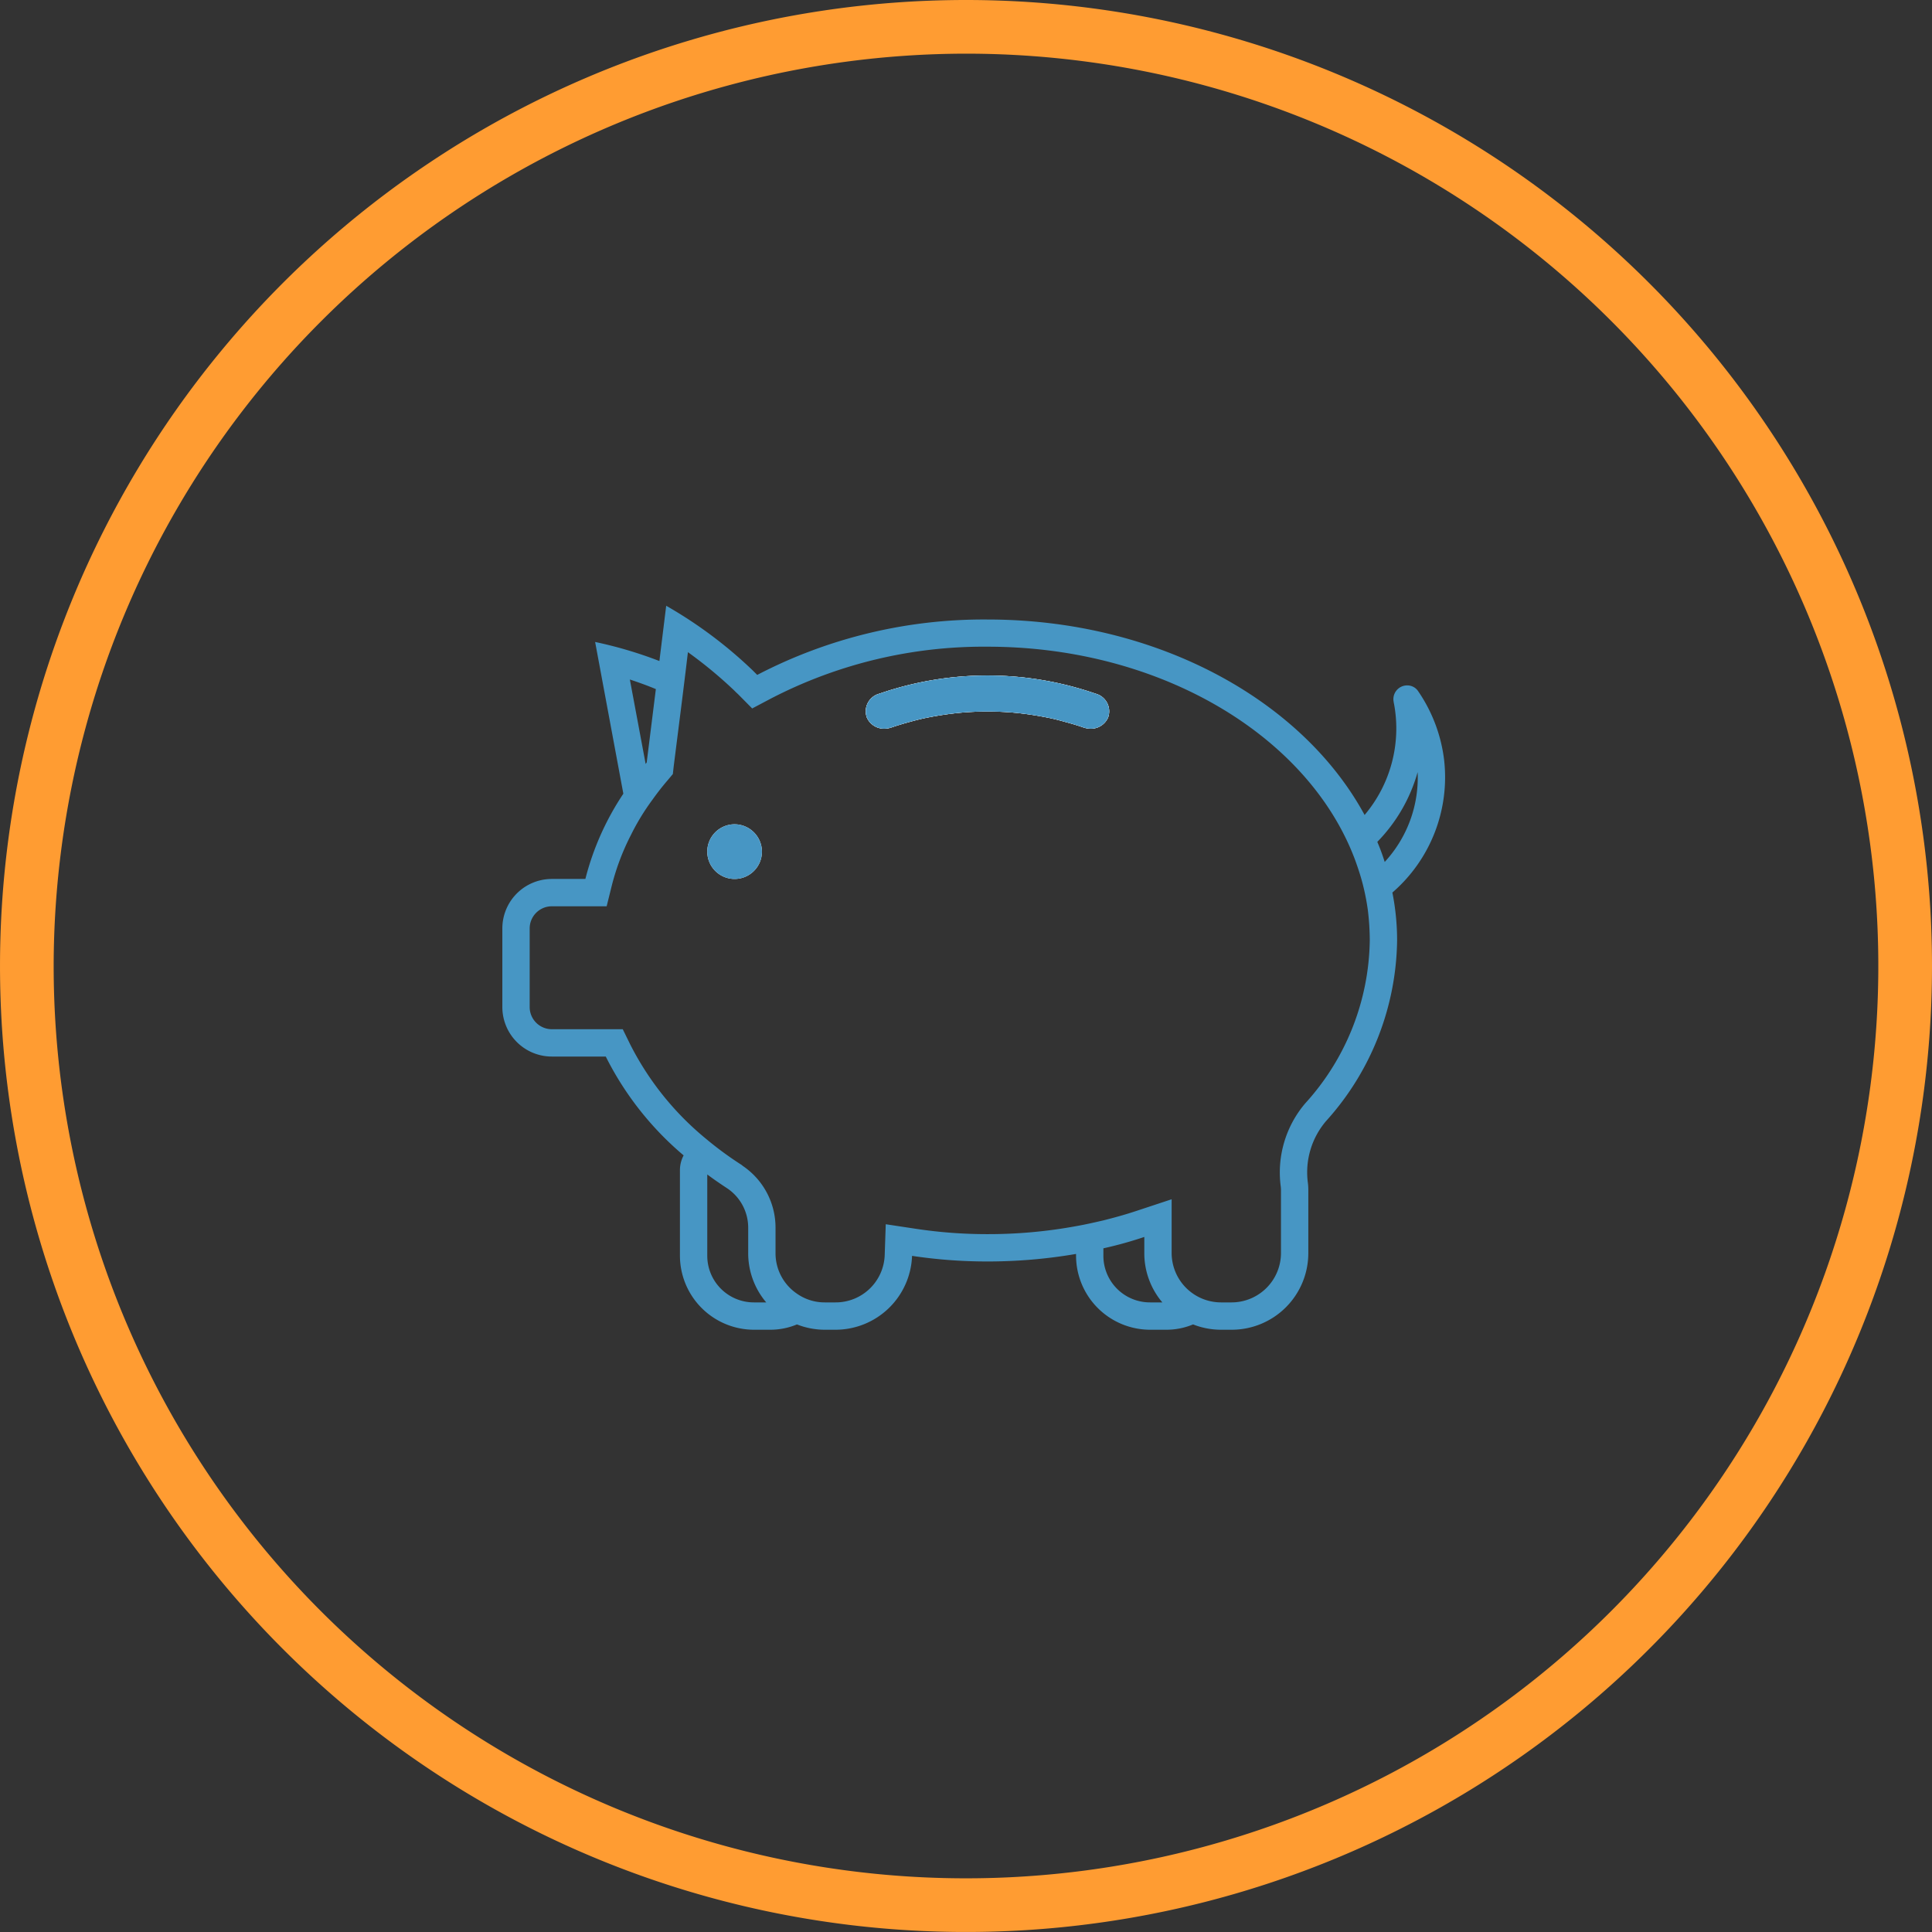
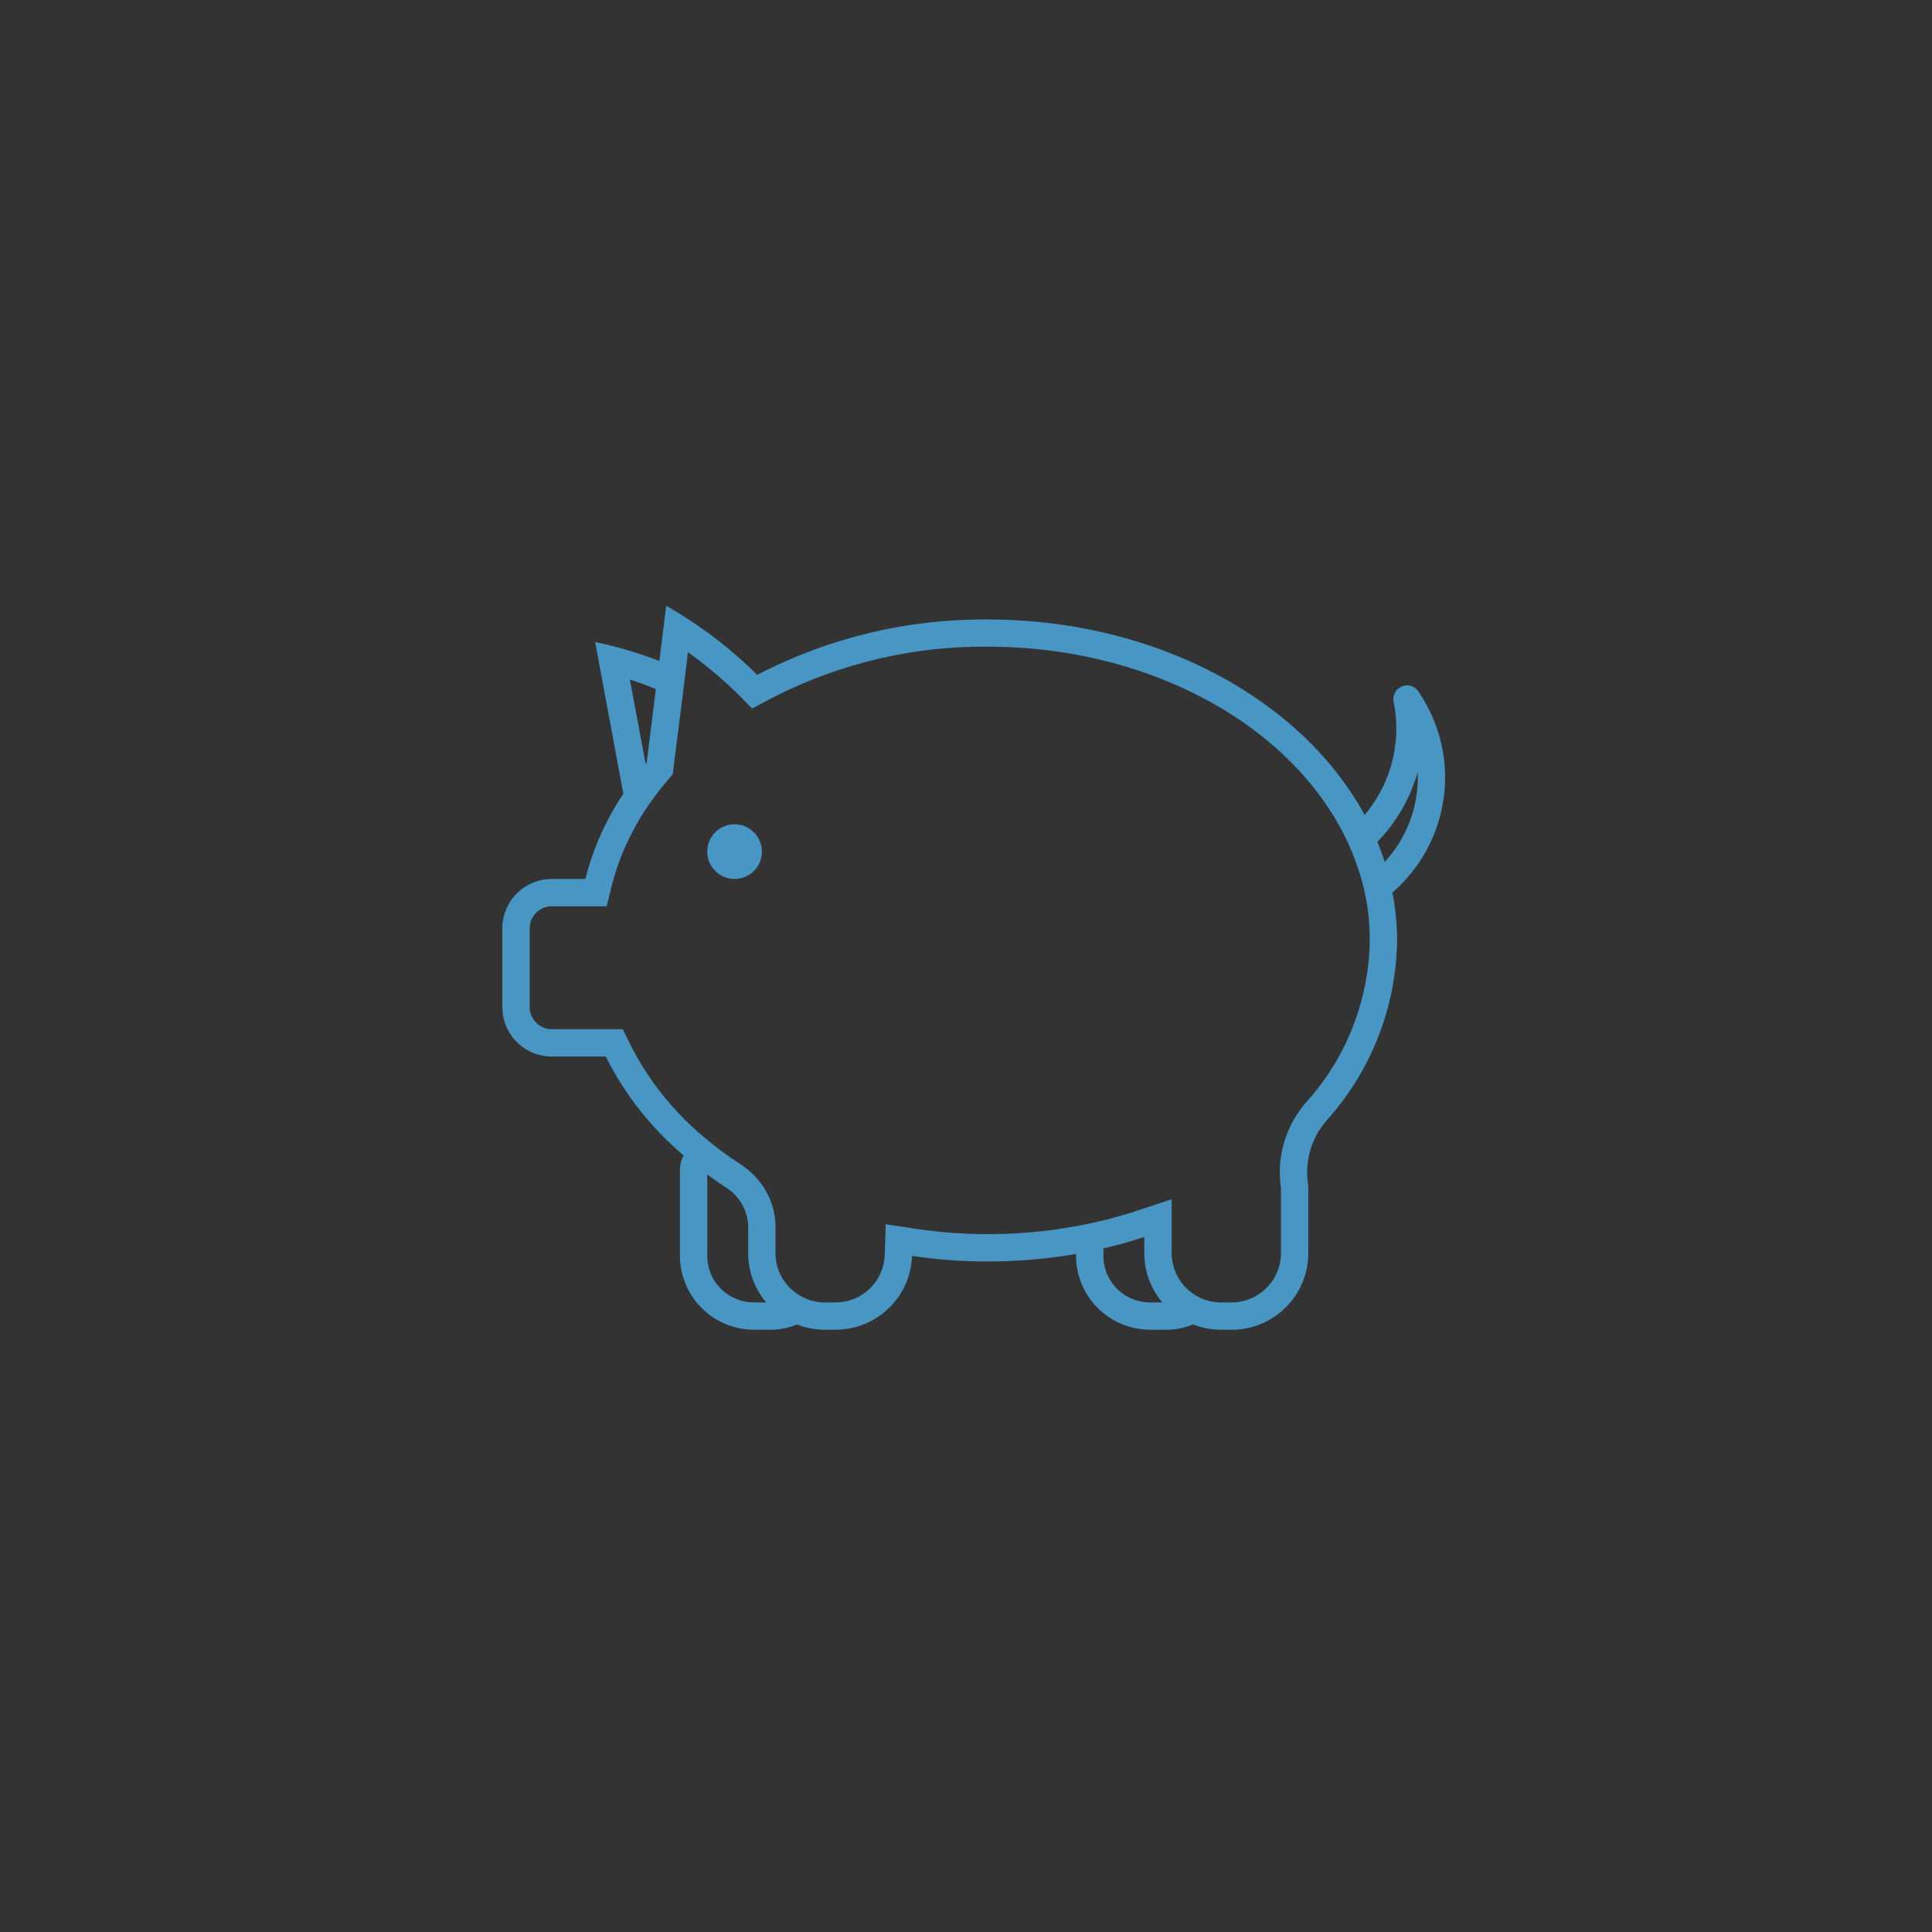
<svg xmlns="http://www.w3.org/2000/svg" id="Component_51_1" data-name="Component 51 – 1" width="130.763" height="130.763" viewBox="0 0 130.763 130.763">
  <rect x="0" y="0" width="130.763" height="130.763" fill="#333333" stroke="none" />
  <g id="Component_42_3" data-name="Component 42 – 3" transform="translate(34 41)">
    <g id="Group_636" data-name="Group 636" transform="translate(-1101.97 -516.03)">
-       <path id="Path_3399" data-name="Path 3399" d="M1119.54,532.67a1.85,1.85,0,1,1-1.85-1.85A1.859,1.859,0,0,1,1119.54,532.67Z" fill="#fff" />
-       <path id="Path_3400" data-name="Path 3400" d="M1142.97,523.59a1.27,1.27,0,0,1-1.19.76,1.62,1.62,0,0,1-.44-.07c-.4-.14-.8-.26-1.21-.37-.39-.11-.8-.22-1.21-.3-.54-.11-1.09-.2-1.63-.27a18.857,18.857,0,0,0-2.48-.15,18.652,18.652,0,0,0-2.48.15c-.55.07-1.1.16-1.64.27-.41.08-.82.19-1.22.3s-.8.23-1.2.37a1.683,1.683,0,0,1-.44.07,1.27,1.27,0,0,1-1.19-.76,1.234,1.234,0,0,1,.85-1.61,22.367,22.367,0,0,1,14.63,0A1.234,1.234,0,0,1,1142.97,523.59Z" fill="#fff" />
      <path id="Path_3401" data-name="Path 3401" d="M1165.71,526.45a10.429,10.429,0,0,0-1.75-4.63.88.88,0,0,0-.74-.4.931.931,0,0,0-.92,1.13.429.429,0,0,0,.02.11,9.072,9.072,0,0,1-1.99,7.53c-4.22-7.78-14.06-13.23-25.52-13.23a33.193,33.193,0,0,0-15.59,3.75l-.32-.32a29.823,29.823,0,0,0-5.84-4.36l-.46,3.74a28.252,28.252,0,0,0-4.35-1.29l1.91,10.27a18.634,18.634,0,0,0-2.57,5.77h-2.27a3.35,3.35,0,0,0-3.35,3.35v5.32a3.35,3.35,0,0,0,3.35,3.35h3.65a21.13,21.13,0,0,0,5.27,6.69,2.128,2.128,0,0,0-.25,1.01v5.78a5.019,5.019,0,0,0,5.01,5.01h1.07a4.682,4.682,0,0,0,1.84-.36,5.125,5.125,0,0,0,1.89.36h.72a5.185,5.185,0,0,0,5.18-5,34.136,34.136,0,0,0,5.11.38,35.423,35.423,0,0,0,5.99-.51v.12a5.019,5.019,0,0,0,5.01,5.01h1.07a4.681,4.681,0,0,0,1.84-.36,5.166,5.166,0,0,0,1.89.36h.72a5.185,5.185,0,0,0,5.19-5.19v-4.29a3.825,3.825,0,0,0-.03-.47,5.347,5.347,0,0,1,1.22-4.16,18.583,18.583,0,0,0,4.82-12.24,16.628,16.628,0,0,0-.32-3.24A10.324,10.324,0,0,0,1165.71,526.45Zm-53.35-4.78-.62,4.97a.6.6,0,0,0-.07.1l-1.07-5.72C1111.2,521.22,1111.79,521.43,1112.36,521.67Zm6.64,41.51a3.154,3.154,0,0,1-3.16-3.16v-5.5c.41.31.85.61,1.29.9a3.208,3.208,0,0,1,1.48,2.71v1.71a5.148,5.148,0,0,0,1.22,3.34Zm26.81,0a3.154,3.154,0,0,1-3.16-3.16v-.5a26.838,26.838,0,0,0,2.77-.77v1.09a5.148,5.148,0,0,0,1.22,3.34Zm10.5-13.47a7.215,7.215,0,0,0-1.66,5.59,2.284,2.284,0,0,1,.02.25v4.29a3.346,3.346,0,0,1-3.34,3.34h-.72a3.348,3.348,0,0,1-3.34-3.34V556.2l-2.42.8c-.72.24-1.45.44-2.2.63-.61.14-1.22.28-1.85.39a32.876,32.876,0,0,1-5.99.54,32.254,32.254,0,0,1-4.84-.36l-2.05-.31-.07,2.07a3.319,3.319,0,0,1-3.33,3.22h-.72a3.26,3.26,0,0,1-1.89-.59,3.306,3.306,0,0,1-1.45-2.75v-1.71a5.041,5.041,0,0,0-2.22-4.19.7.7,0,0,0-.1-.08,23.322,23.322,0,0,1-2.37-1.74,19.85,19.85,0,0,1-5.14-6.39l-.51-1.04h-4.8a1.5,1.5,0,0,1-1.5-1.5v-5.32a1.5,1.5,0,0,1,1.5-1.5h3.71l.35-1.41a16.225,16.225,0,0,1,1.3-3.43,15.69,15.69,0,0,1,1.44-2.36c.32-.45.66-.89,1.03-1.32l.36-.43.06-.54.56-4.43.24-1.94.16-1.34a29.676,29.676,0,0,1,3.12,2.58c.09.09.18.18.27.26l.96.97,1.21-.64a31.289,31.289,0,0,1,14.72-3.54c10.98,0,20.38,5.29,24.13,12.73a16.647,16.647,0,0,1,.76,1.74c.17.47.33.95.46,1.43a15.734,15.734,0,0,1,.39,1.93,17.365,17.365,0,0,1,.13,2.05A16.72,16.72,0,0,1,1156.31,549.71Zm5.38-16.34a13.856,13.856,0,0,0-.5-1.36,11.012,11.012,0,0,0,2.73-4.72A8.407,8.407,0,0,1,1161.69,533.37Z" fill="#4796c4" />
    </g>
    <g id="Group_637" data-name="Group 637" transform="translate(-1101.97 -516.03)">
-       <path id="Path_3402" data-name="Path 3402" d="M1142.97,523.59a1.27,1.27,0,0,1-1.19.76,1.62,1.62,0,0,1-.44-.07c-.4-.14-.8-.26-1.21-.37-.39-.11-.8-.22-1.21-.3-.54-.11-1.09-.2-1.63-.27a18.857,18.857,0,0,0-2.48-.15,18.652,18.652,0,0,0-2.48.15c-.55.07-1.1.16-1.64.27-.41.08-.82.19-1.22.3s-.8.23-1.2.37a1.683,1.683,0,0,1-.44.07,1.27,1.27,0,0,1-1.19-.76,1.234,1.234,0,0,1,.85-1.61,22.367,22.367,0,0,1,14.63,0A1.234,1.234,0,0,1,1142.97,523.59Z" fill="#fff" />
-       <path id="Path_3403" data-name="Path 3403" d="M1142.97,523.59a1.27,1.27,0,0,1-1.19.76,1.62,1.62,0,0,1-.44-.07c-.4-.14-.8-.26-1.21-.37-.39-.11-.8-.22-1.21-.3-.54-.11-1.09-.2-1.63-.27a18.857,18.857,0,0,0-2.48-.15,18.652,18.652,0,0,0-2.48.15c-.55.07-1.1.16-1.64.27-.41.08-.82.19-1.22.3s-.8.23-1.2.37a1.683,1.683,0,0,1-.44.07,1.27,1.27,0,0,1-1.19-.76,1.234,1.234,0,0,1,.85-1.61,22.367,22.367,0,0,1,14.63,0A1.234,1.234,0,0,1,1142.97,523.59Z" fill="#4796c4" />
-     </g>
+       </g>
    <path id="Path_3404" data-name="Path 3404" d="M1119.54,532.67a1.85,1.85,0,1,1-1.85-1.85A1.859,1.859,0,0,1,1119.54,532.67Z" transform="translate(-1101.97 -516.03)" fill="#4796c4" />
  </g>
-   <path id="Path_3259" data-name="Path 3259" d="M1133.875,143.781a61.749,61.749,0,1,1-61.75,61.75,61.82,61.82,0,0,1,61.75-61.75m0-3.632a65.381,65.381,0,1,0,65.381,65.382,65.381,65.381,0,0,0-65.381-65.382Z" transform="translate(-1068.493 -140.149)" fill="#ff9c32" />
</svg>